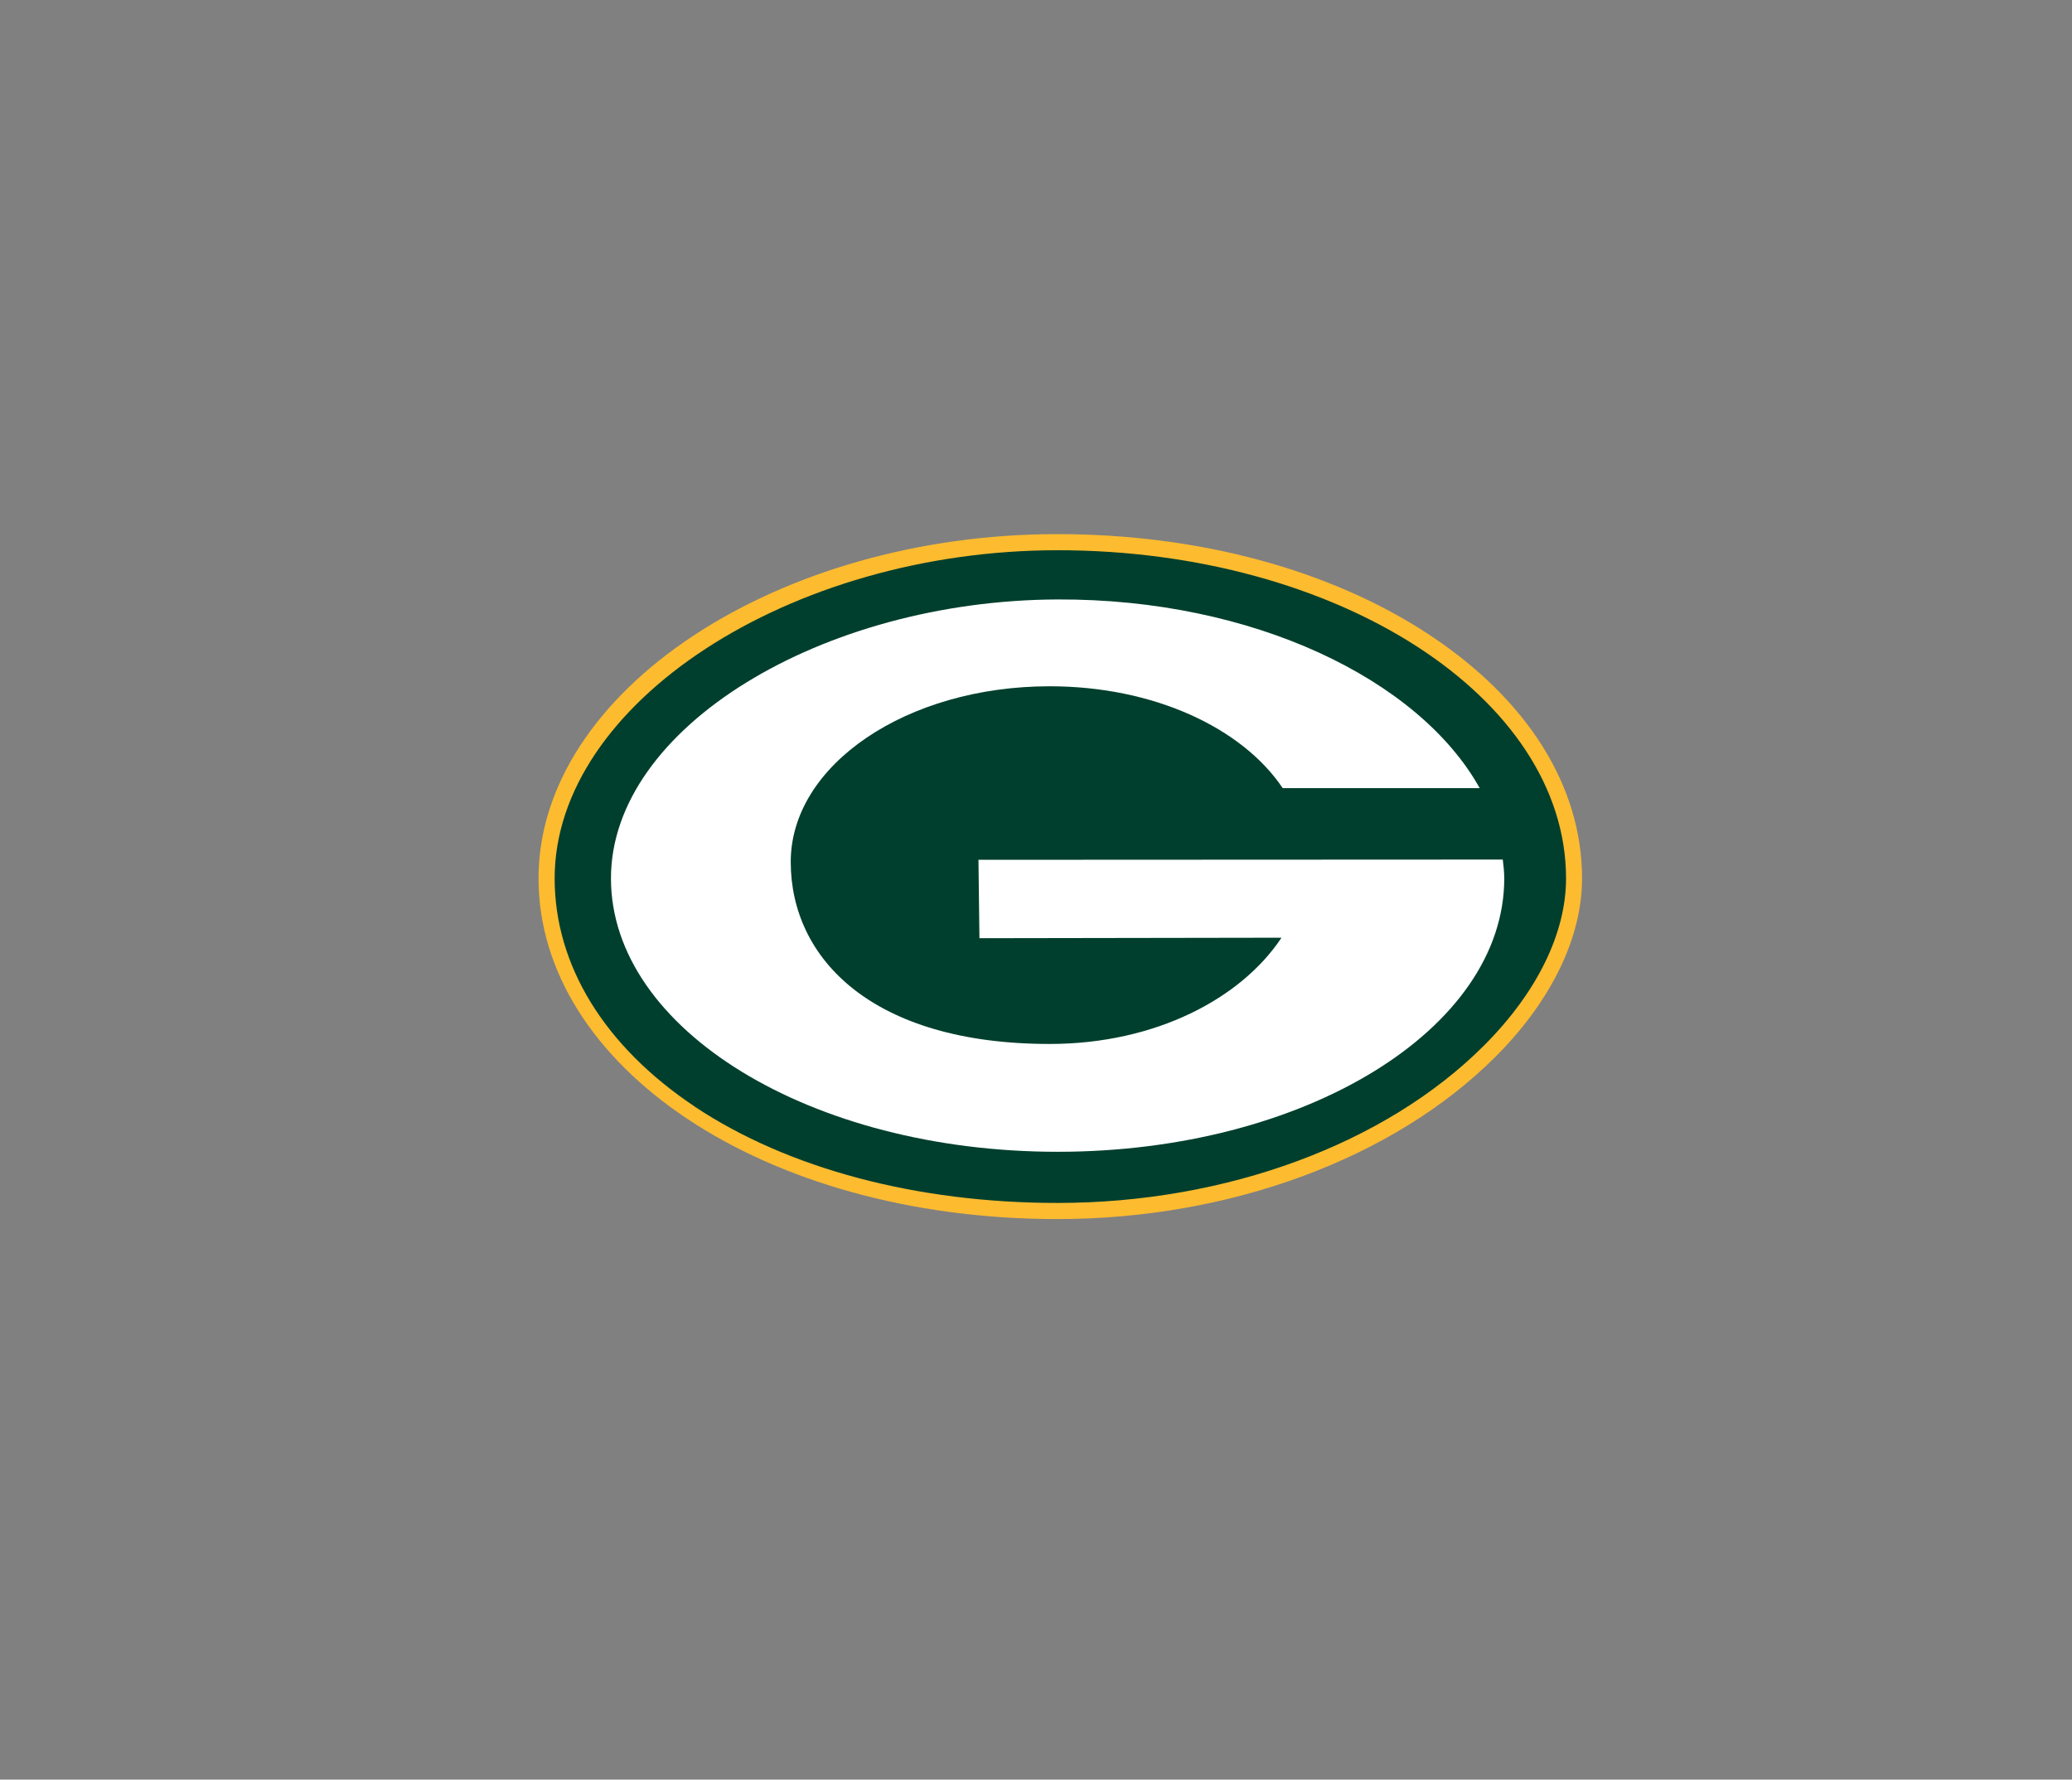
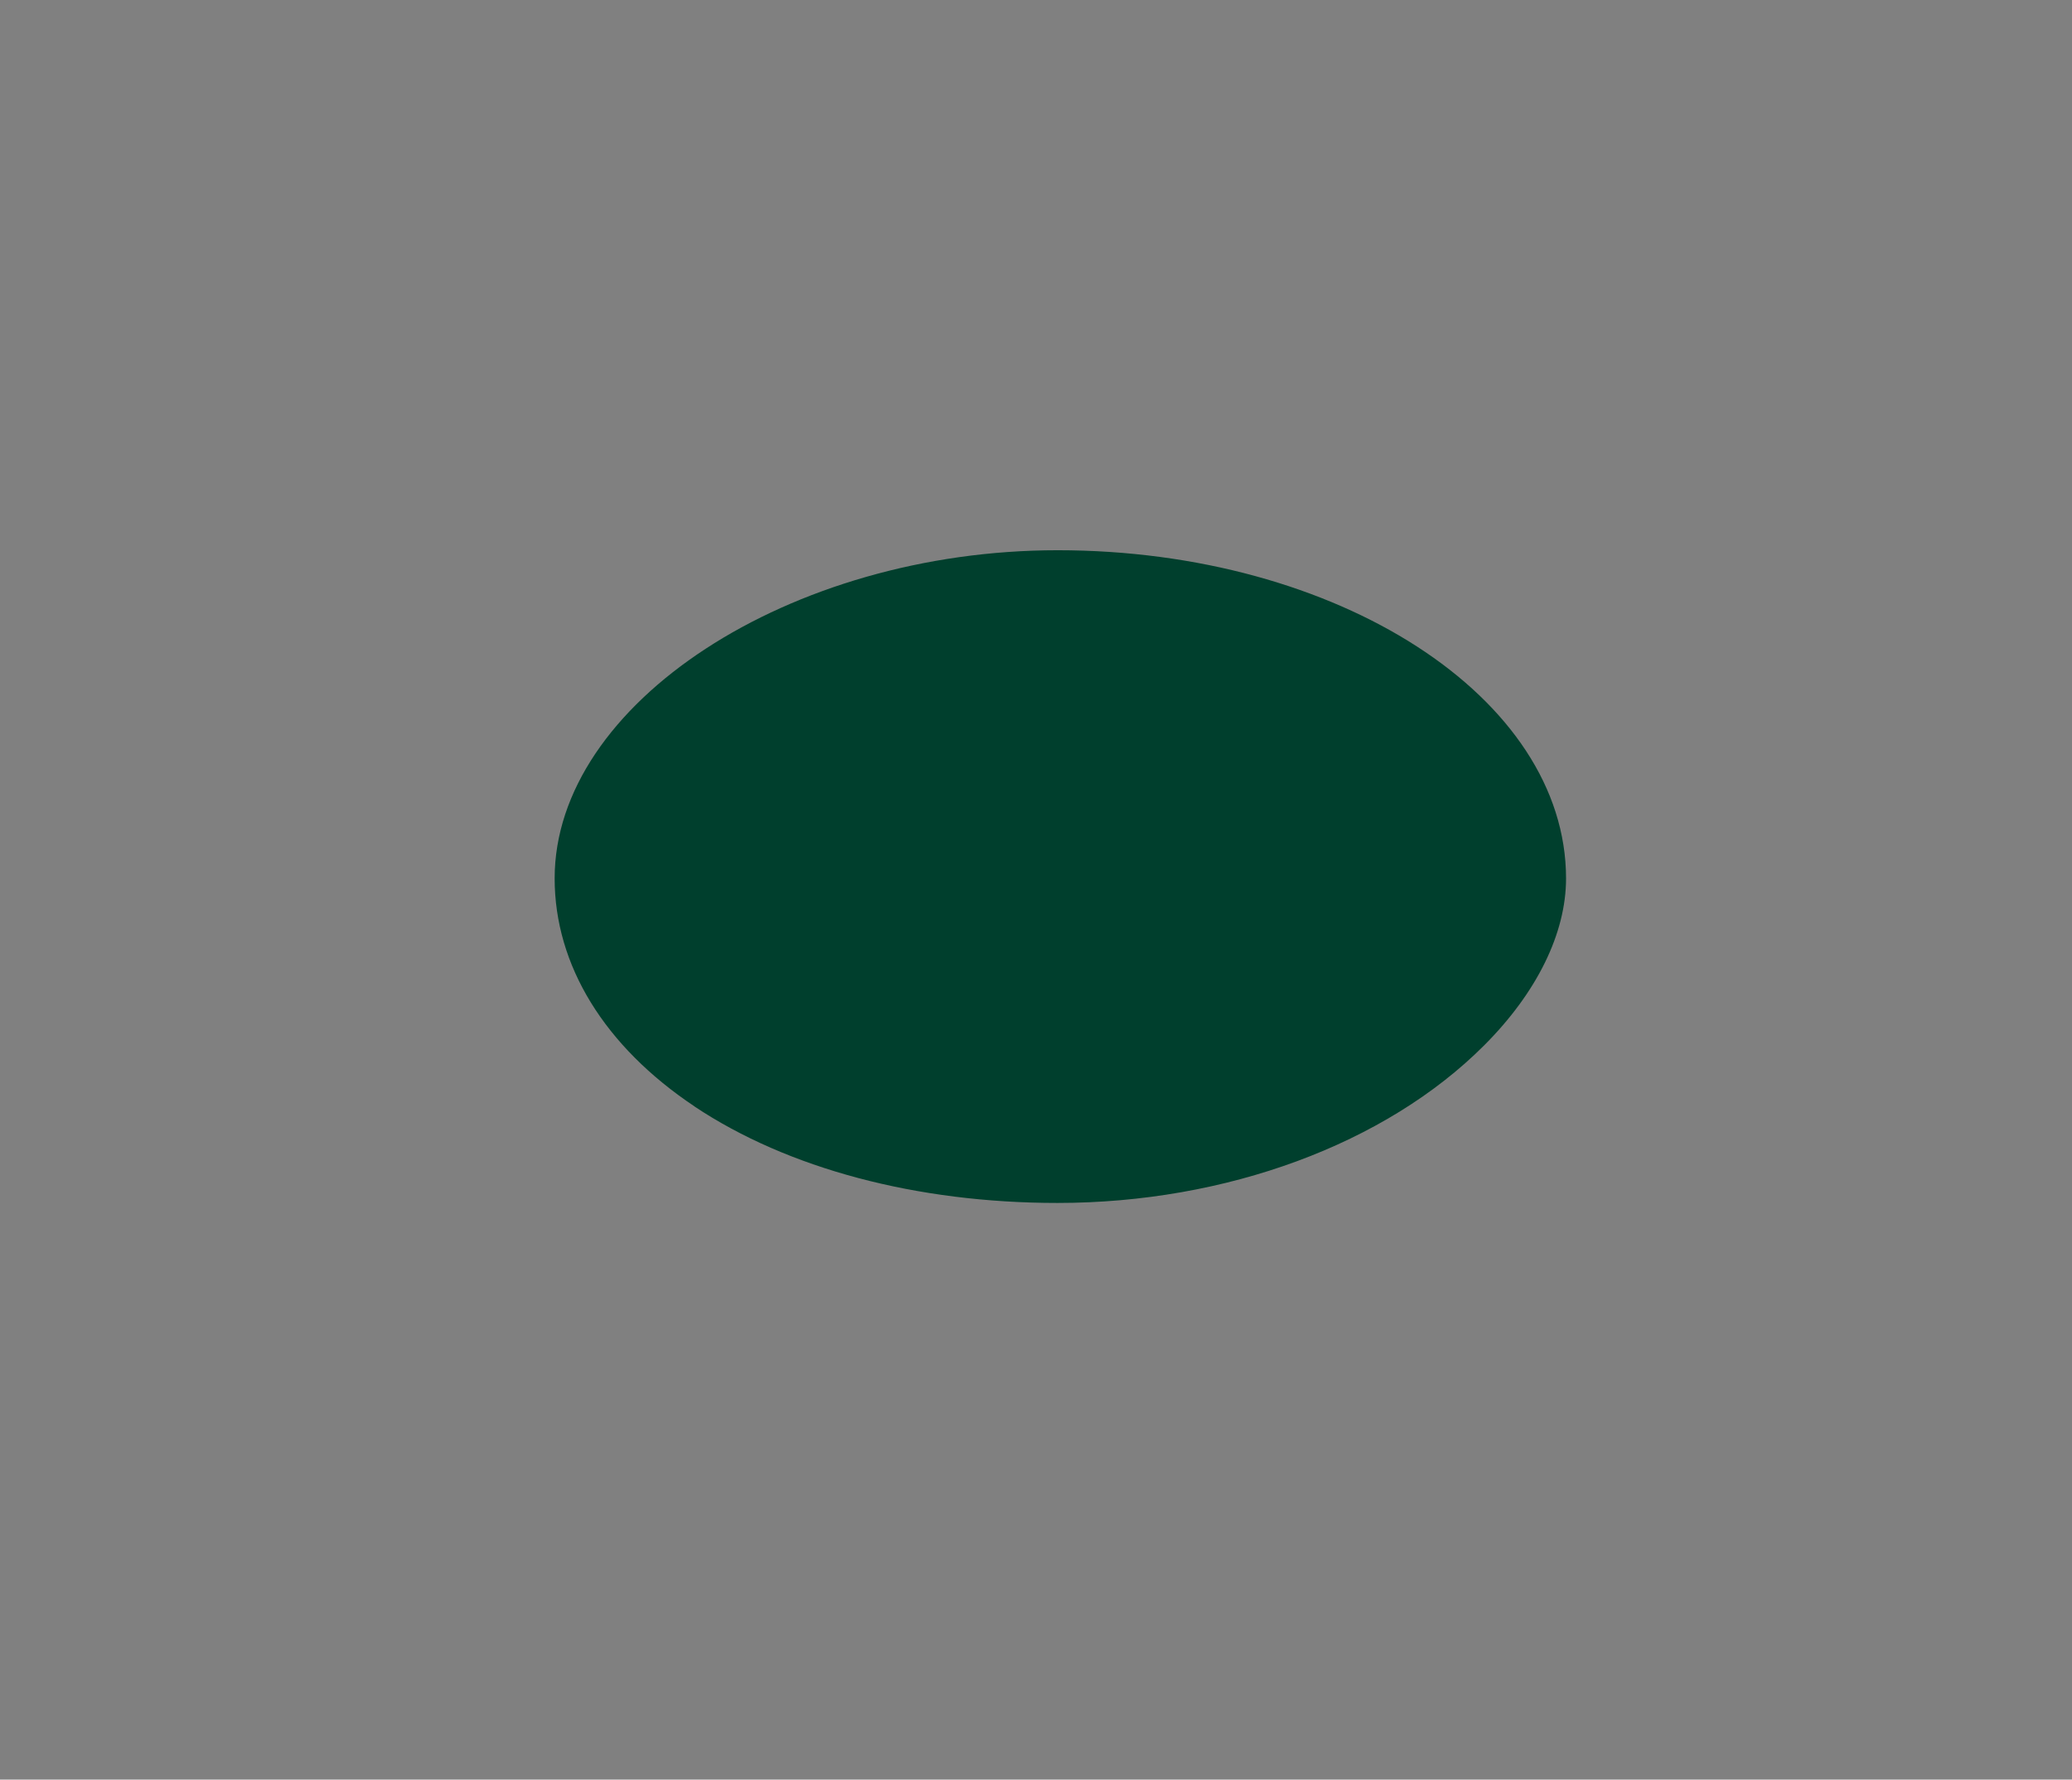
<svg xmlns="http://www.w3.org/2000/svg" viewBox="198.187 329.472 169.648 145.728" version="1.1" id="Layer_1" style="max-height: 500px" width="169.648" height="145.728">
  <rect x="198.187" y="329.472" width="169.648" height="145.728" fill="#808080" stroke="none" />
  <defs>
    <style>
      .st0 {
        fill: #fff;
      }

      .st1 {
        fill: #fdbb30;
      }

      .st2 {
        fill: #003f2d;
      }
    </style>
  </defs>
-   <path d="M284.77,373.21c-23.03,0-42.49,12.91-42.49,28.19s18.27,27.9,42.49,27.9c14.14,0,27.54-4.97,35.86-13.29,4.58-4.58,7.09-9.77,7.09-14.61,0-7.53-4.44-14.61-12.48-19.93-8.06-5.33-18.88-8.26-30.47-8.26Z" class="st1" />
  <path d="M255.06,420.08c-7.39-4.93-11.46-11.57-11.46-18.68,0-14.31,19.24-26.87,41.18-26.87,22.94,0,41.62,12.05,41.63,26.87,0,4.49-2.38,9.35-6.71,13.68-8.07,8.08-21.13,12.9-34.93,12.9-11.53,0-22.08-2.81-29.72-7.9Z" class="st2" />
-   <path d="M303.21,394.01c-3.31-4.93-10.55-8.34-19.08-8.34-11.71,0-21.2,6.44-21.2,14.38s6.7,14.91,21.2,14.91c8.71,0,15.71-3.76,18.98-8.7l-24.73.04-.08-6.42,42.93-.02c.06.52.12,1.02.12,1.54,0,12.37-16.37,22.39-36.57,22.39s-36.57-10.02-36.57-22.39,17.34-22.77,36.57-22.84c16-.06,29.6,6.55,34.56,15.45h-16.13Z" class="st0" />
</svg>